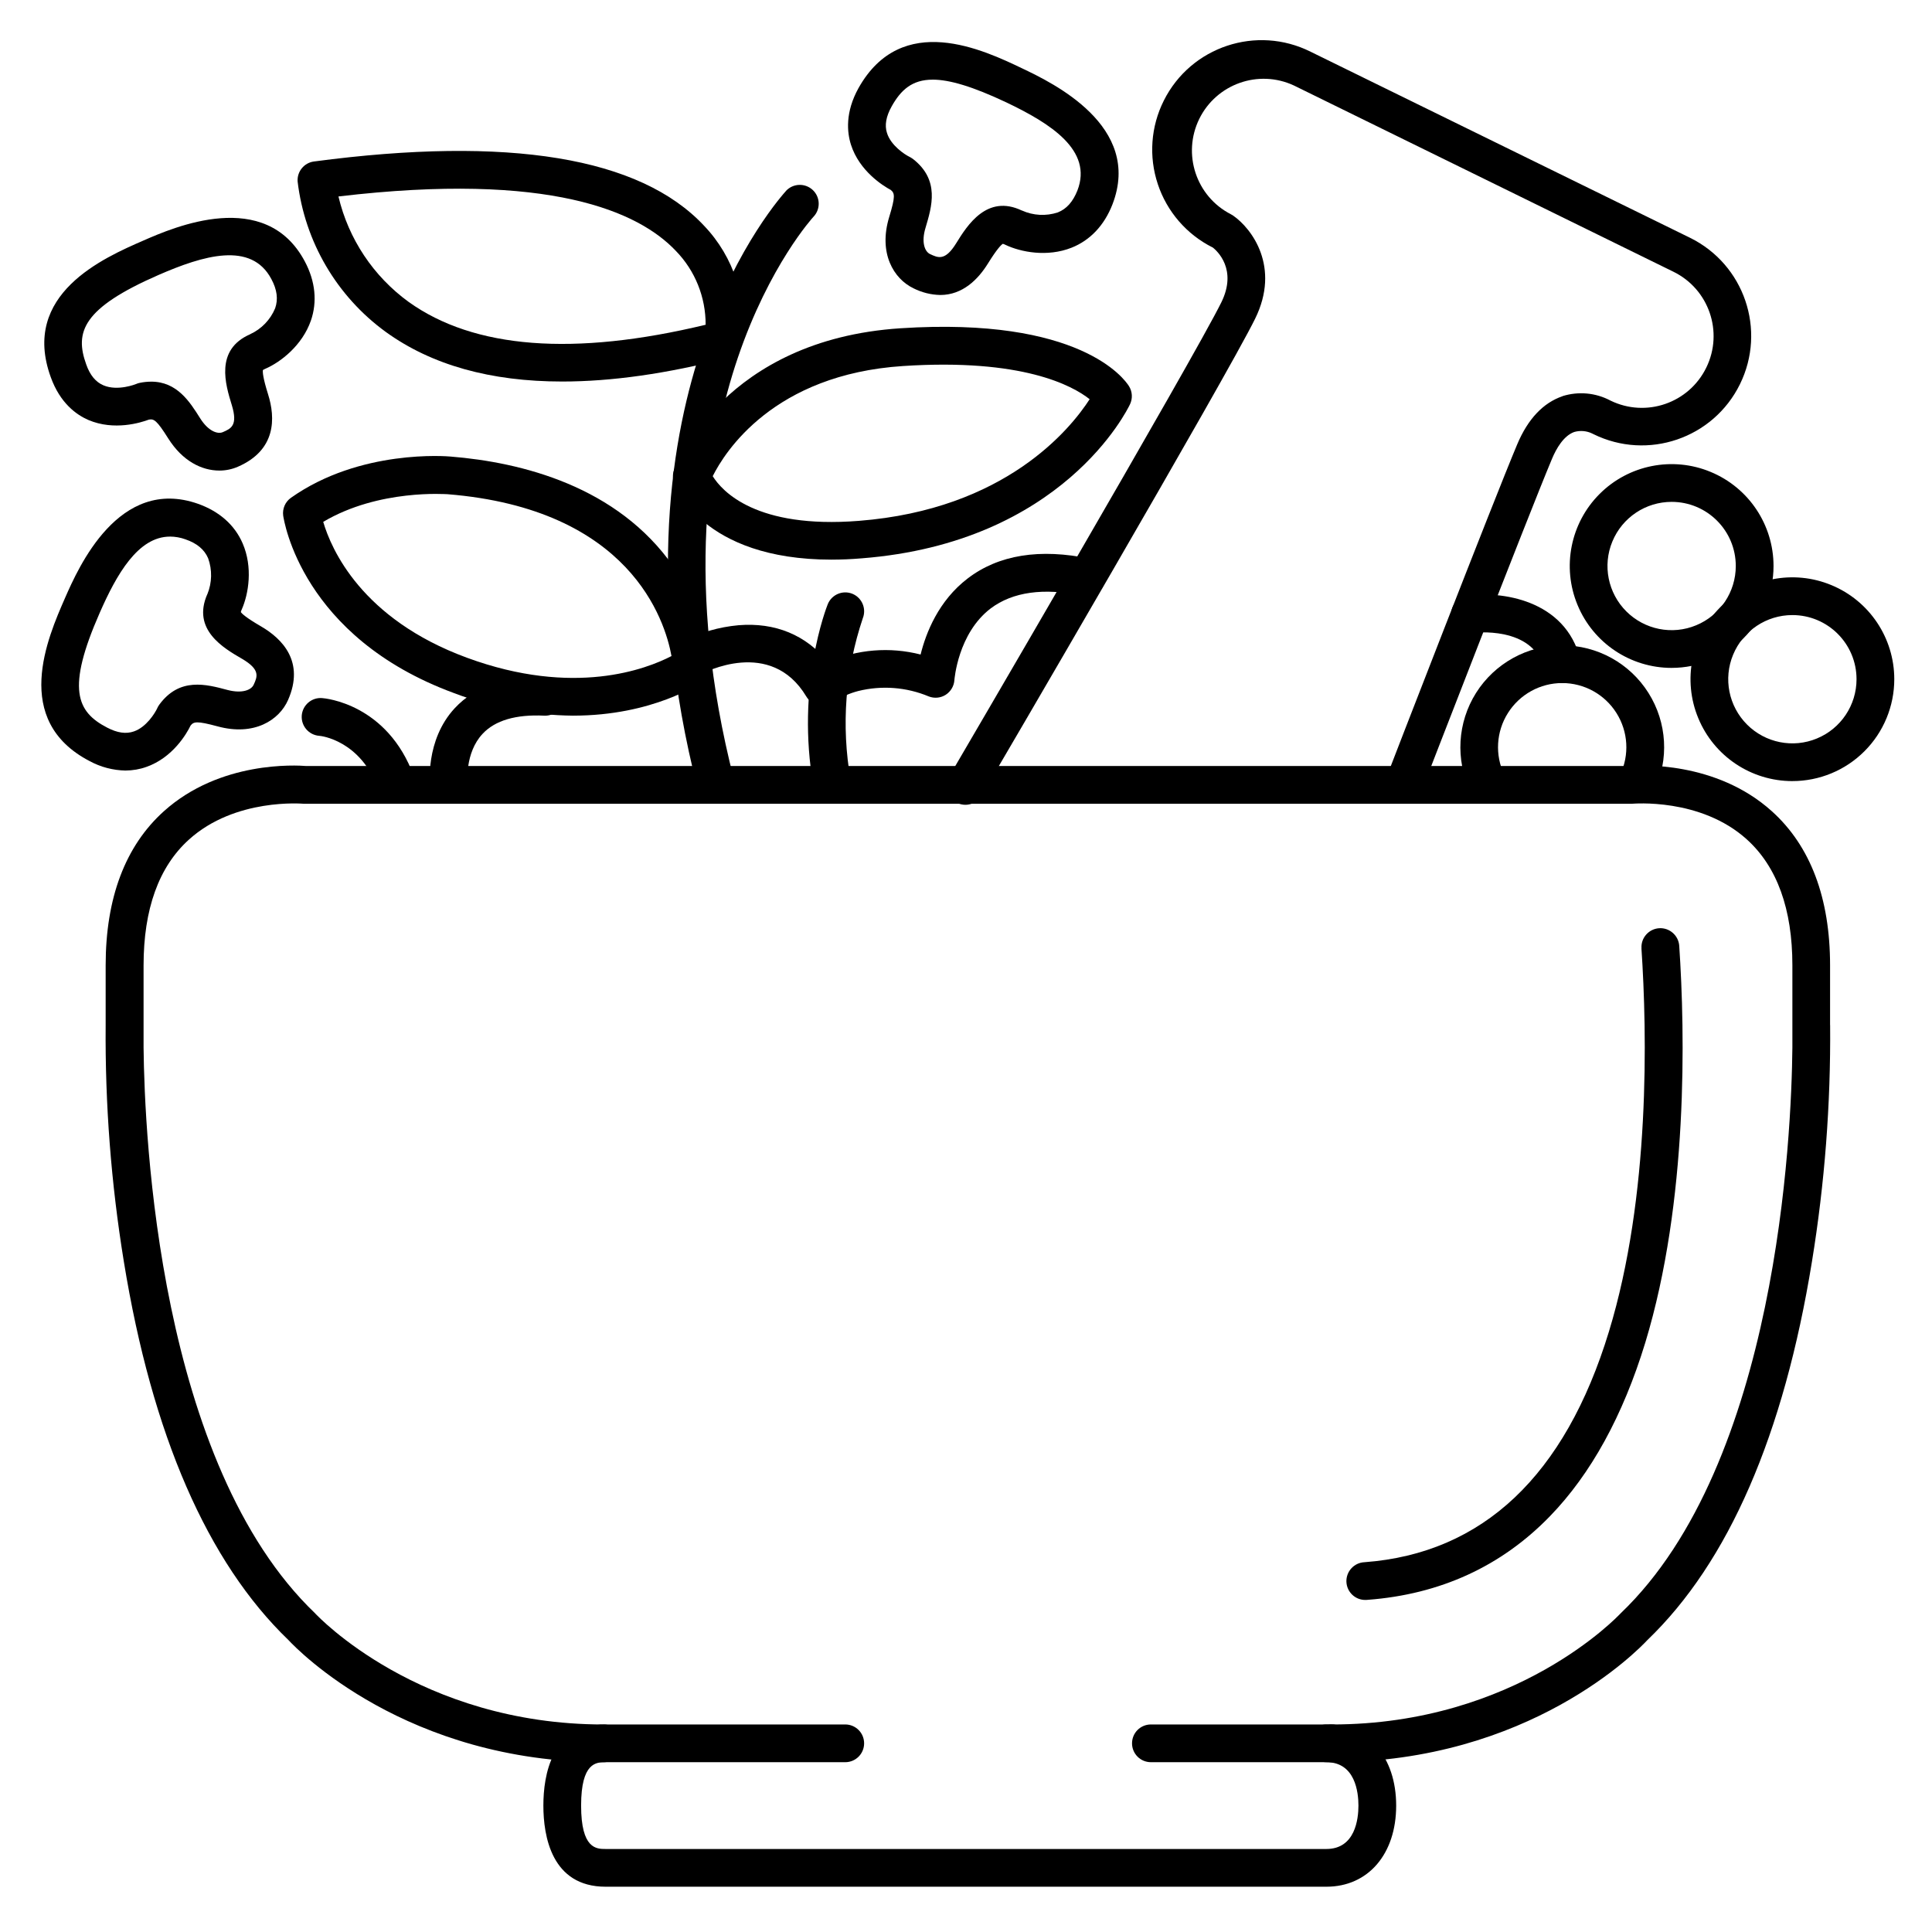
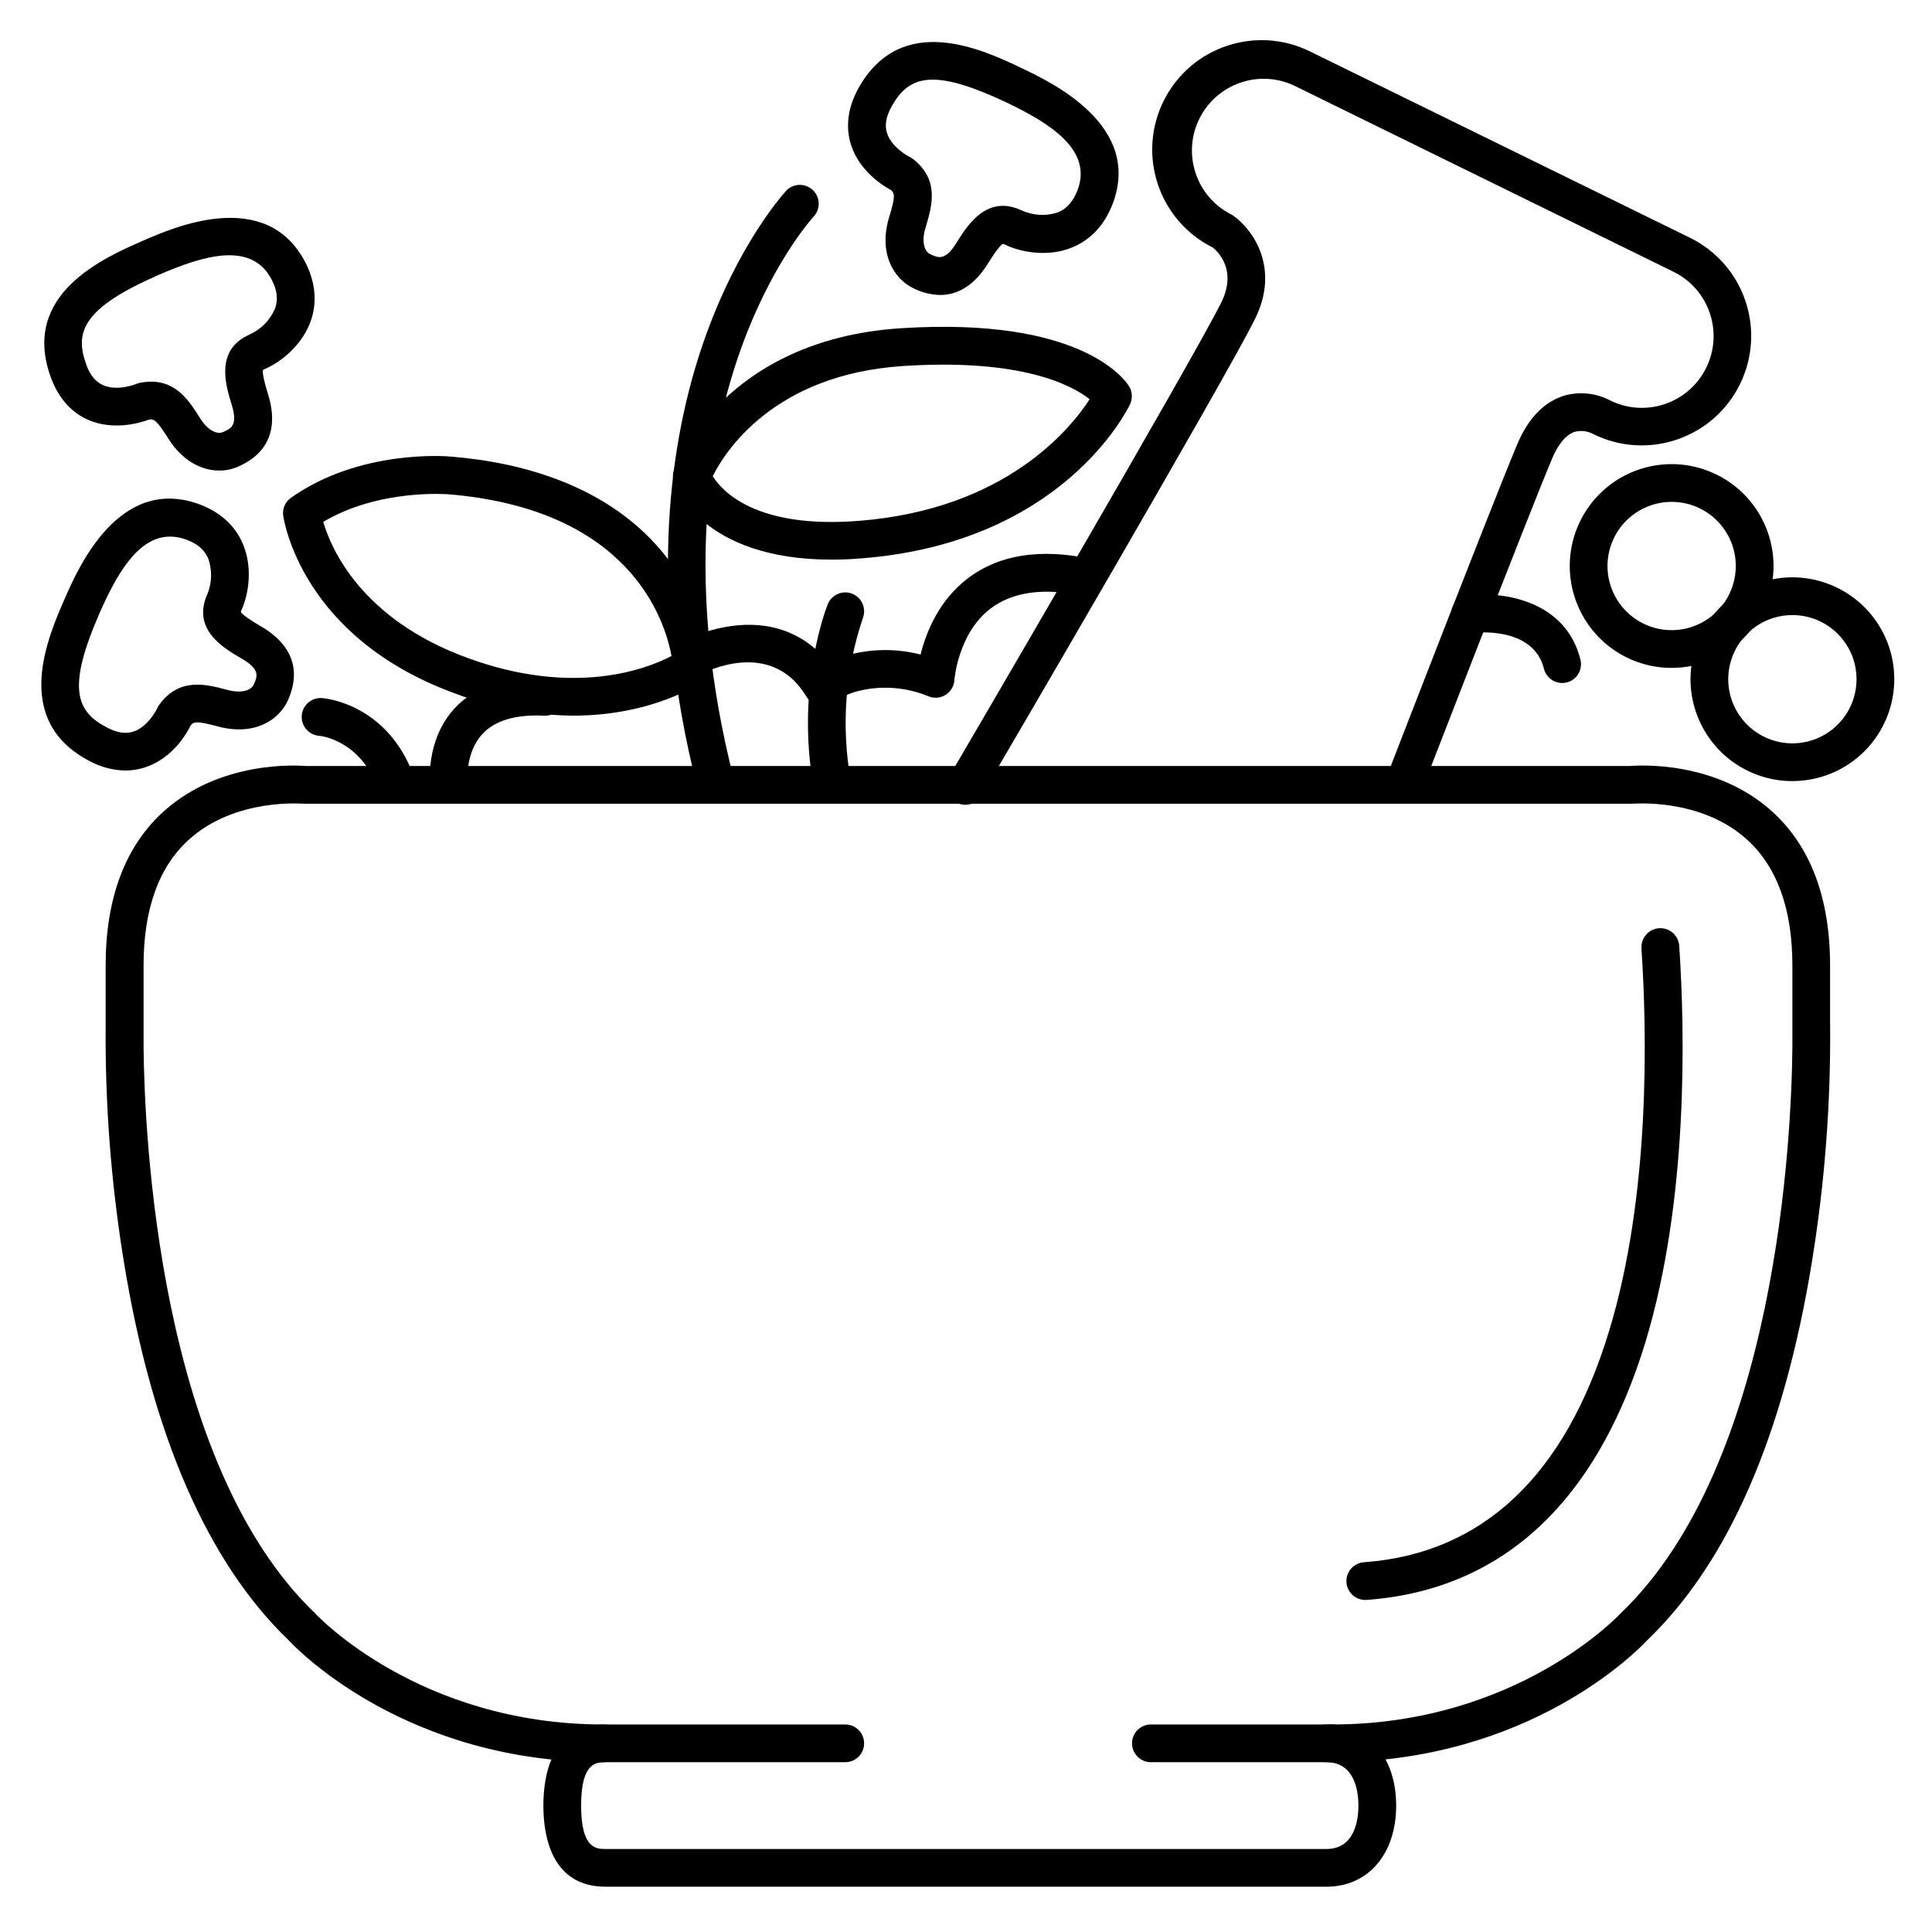
<svg xmlns="http://www.w3.org/2000/svg" width="128pt" height="128pt" version="1.1" viewBox="0 0 128 128">
  <g>
    <path d="m88.25 116.75c-0.691 0-1.25-0.559-1.25-1.25s0.559-1.25 1.25-1.25c12.25 0 19-7.25 19.074-7.312l0.059-0.062c10.367-9.914 11.309-31.664 11.367-37.469v-0.09-5.363c0-3.719-1.012-6.523-3.012-8.336-3.074-2.785-7.566-2.367-7.613-2.367-0.043 0.004-0.082 0.004-0.125 0h-87.879c-0.039 0-4.535-0.41-7.609 2.379-2 1.809-3 4.613-3 8.336v5.359 0.086c0.062 5.797 1 27.566 11.367 37.477l0.059 0.066c0.062 0.047 6.812 7.297 19.062 7.297 0.691 0 1.25 0.559 1.25 1.25s-0.559 1.25-1.25 1.25c-13.086 0-20.281-7.438-20.891-8.094-5.359-5.156-9.039-13.594-10.906-25.086-0.844-5.176-1.246-10.414-1.203-15.66v-3.957c0-4.453 1.297-7.902 3.852-10.203 3.719-3.352 8.762-3.055 9.453-3h87.637c0.691-0.059 5.734-0.355 9.453 3 2.555 2.305 3.852 5.75 3.852 10.207v3.953l0.004 0.004c0.043 5.242-0.359 10.48-1.203 15.66-1.867 11.5-5.535 19.93-10.906 25.086-0.609 0.652-7.805 8.09-20.891 8.09z" />
    <path d="m87.875 125h-47.75c-3.59 0-4.125-3.367-4.125-5.375s0.535-5.375 4.125-5.375h15.875c0.691 0 1.25 0.559 1.25 1.25s-0.559 1.25-1.25 1.25h-15.875c-0.609 0-1.625 0-1.625 2.875s1.016 2.875 1.625 2.875h47.75c1.918 0 2.125-2 2.125-2.875s-0.207-2.875-2.125-2.875c-0.691 0-1.25-0.559-1.25-1.25s0.559-1.25 1.25-1.25c2.766 0 4.625 2.16 4.625 5.375s-1.859 5.375-4.625 5.375z" />
    <path d="m88.25 116.75h-12c-0.691 0-1.25-0.559-1.25-1.25s0.559-1.25 1.25-1.25h12c0.691 0 1.25 0.559 1.25 1.25s-0.559 1.25-1.25 1.25z" />
    <path d="m93 53.25c-0.41 0-0.797-0.203-1.031-0.543-0.23-0.34-0.281-0.773-0.133-1.156 0.285-0.75 7.047-18.219 8.684-22.113 0.711-1.688 1.723-2.75 3-3.188l-0.004-0.004c1.059-0.332 2.203-0.227 3.18 0.293 2.359 1.152 5.203 0.172 6.352-2.188 1.152-2.356 0.172-5.203-2.188-6.352l-25.137-12.336c-2.344-1.09-5.129-0.105-6.269 2.215-1.137 2.324-0.211 5.129 2.086 6.312 0.059 0.031 0.113 0.062 0.164 0.098 1.238 0.863 3.137 3.398 1.453 6.824-1.871 3.812-17.406 30.387-18.078 31.516-0.152 0.309-0.426 0.539-0.758 0.637-0.328 0.102-0.684 0.059-0.984-0.113-0.297-0.176-0.512-0.461-0.59-0.797-0.078-0.336-0.016-0.688 0.176-0.977 0.164-0.277 16.164-27.629 18-31.359 1.059-2.164-0.273-3.387-0.582-3.629l-0.004 0.004c-1.719-0.863-3.023-2.371-3.629-4.195-0.609-1.828-0.465-3.816 0.398-5.535 1.793-3.582 6.152-5.027 9.73-3.234l25.125 12.32c3.598 1.766 5.082 6.109 3.316 9.703s-6.109 5.078-9.703 3.312c-0.027-0.012-0.059-0.027-0.086-0.043-0.371-0.18-0.797-0.215-1.191-0.102-0.703 0.25-1.191 1.102-1.473 1.777-1.621 3.863-8.586 21.867-8.656 22.047l-0.004 0.004c-0.184 0.48-0.648 0.801-1.164 0.801z" />
    <path d="m47.434 53.219c-0.57 0-1.066-0.387-1.207-0.938-3.469-13.5-1.723-23.5 0.352-29.527 2.273-6.602 5.383-9.969 5.5-10.109h-0.004c0.473-0.504 1.262-0.531 1.77-0.059 0.504 0.469 0.531 1.262 0.059 1.766-0.047 0.047-2.941 3.219-5.023 9.355-1.926 5.676-3.539 15.137-0.25 27.949 0.082 0.324 0.031 0.664-0.137 0.949-0.168 0.285-0.441 0.492-0.766 0.574-0.094 0.023-0.191 0.039-0.293 0.039z" />
    <path d="m55.102 37.078c-8.621 0-10.371-4.883-10.449-5.106h0.004c-0.098-0.27-0.098-0.566 0-0.836 0.129-0.352 3.34-8.625 15-9.387 11.898-0.777 14.844 3.359 15.141 3.836 0.227 0.363 0.25 0.812 0.07 1.195-0.176 0.371-4.461 9.172-17.781 10.211-0.691 0.059-1.355 0.086-1.984 0.086zm-7.883-5.531c0.621 1 2.879 3.5 9.684 2.961 9.707-0.762 14.016-6.086 15.289-8.059-1.148-0.91-4.473-2.715-12.359-2.199-8.582 0.559-11.809 5.688-12.613 7.297z" />
    <path d="m37.973 47.414c-2.703-0.027-5.379-0.535-7.906-1.5-10.086-3.715-11.25-11.426-11.305-11.75-0.062-0.461 0.137-0.922 0.52-1.188 4.574-3.231 10.34-2.75 10.582-2.727 4.676 0.379 11.047 1.953 14.77 7.312 2.262 3.25 2.449 6.363 2.453 6.5 0.023 0.43-0.176 0.836-0.527 1.086-0.18 0.125-3.297 2.266-8.586 2.266zm-16.559-12.84c0.531 1.809 2.539 6.434 9.516 9 7.098 2.613 11.906 0.75 13.559-0.109-0.434-2.383-2.75-9.75-14.844-10.723-0.051 0.008-4.531-0.363-8.23 1.832z" />
    <path d="m110.75 44.25c-2.731 0-5.191-1.645-6.234-4.168-1.047-2.519-0.469-5.426 1.461-7.356 1.93-1.93 4.836-2.508 7.356-1.461 2.523 1.043 4.168 3.504 4.168 6.234 0 1.789-0.711 3.508-1.977 4.773-1.266 1.266-2.984 1.977-4.773 1.977zm0-11c-1.719 0-3.269 1.035-3.926 2.625-0.66 1.586-0.293 3.414 0.922 4.629s3.043 1.582 4.629 0.922c1.59-0.656 2.625-2.207 2.625-3.926 0-2.348-1.902-4.25-4.25-4.25z" />
    <path d="m118.75 51.75c-2.731 0-5.191-1.645-6.234-4.168-1.047-2.519-0.469-5.426 1.461-7.356 1.93-1.93 4.836-2.508 7.356-1.461 2.523 1.043 4.168 3.504 4.168 6.234 0 1.789-0.711 3.508-1.977 4.773-1.266 1.266-2.984 1.977-4.773 1.977zm0-11c-1.719 0-3.269 1.035-3.926 2.625-0.66 1.586-0.293 3.414 0.922 4.629s3.043 1.582 4.629 0.922c1.59-0.656 2.625-2.207 2.625-3.926 0-2.348-1.902-4.25-4.25-4.25z" />
-     <path d="m108.46 53.125c-0.43 0-0.828-0.223-1.059-0.586-0.227-0.363-0.254-0.816-0.066-1.203 0.629-1.316 0.539-2.863-0.242-4.098-0.777-1.234-2.133-1.984-3.594-1.984s-2.816 0.75-3.594 1.984c-0.781 1.234-0.871 2.781-0.242 4.098 0.254 0.613-0.02 1.312-0.613 1.602-0.598 0.285-1.316 0.059-1.637-0.523-1-2.09-0.855-4.547 0.379-6.508 1.238-1.961 3.394-3.152 5.711-3.152 2.32 0 4.477 1.191 5.711 3.152 1.238 1.961 1.379 4.418 0.379 6.508-0.207 0.438-0.648 0.715-1.133 0.711z" />
    <path d="m14.531 31.176c-1.145 0-2.426-0.609-3.383-2.125-0.766-1.219-0.953-1.312-1.285-1.25-0.539 0.203-2.297 0.75-4 0.027-0.797-0.344-1.879-1.113-2.5-2.84-2-5.5 3.5-7.902 6.137-9.051 2-0.875 8.09-3.531 10.699 1.391 0.695 1.309 0.832 2.672 0.395 3.922-0.57 1.625-1.98 2.734-3.019 3.184-0.055 0.023-0.105 0.051-0.156 0.082-0.023 0.137 0 0.516 0.34 1.602 0.5 1.582 0.539 3.703-2 4.805-0.387 0.168-0.805 0.254-1.227 0.254zm-4.516-5.891c1.719 0 2.559 1.336 3.25 2.434 0.531 0.844 1.152 1.066 1.5 0.91 0.543-0.234 1-0.441 0.598-1.773-0.426-1.379-1.137-3.688 1.211-4.711v-0.004c0.75-0.344 1.34-0.957 1.656-1.719 0.207-0.594 0.129-1.227-0.25-1.93-1.336-2.531-4.531-1.559-7.481-0.273-5.027 2.195-5.559 3.781-4.789 5.918 0.25 0.719 0.633 1.176 1.141 1.391 0.949 0.406 2.148-0.078 2.164-0.086 0.078-0.035 0.164-0.062 0.25-0.078 0.246-0.051 0.5-0.078 0.75-0.078z" />
    <path d="m8.32 51.051c-0.832-0.016-1.648-0.227-2.379-0.625-5.191-2.699-2.785-8.176-1.629-10.816 0.879-2 3.551-8.078 8.809-6.231 1.406 0.5 2.426 1.398 2.953 2.617 0.688 1.582 0.398 3.352-0.059 4.387-0.027 0.055-0.047 0.109-0.059 0.168 0.074 0.113 0.352 0.375 1.332 0.945 1.434 0.832 2.906 2.356 1.797 4.879-0.59 1.344-2.25 2.406-4.664 1.75-1.391-0.375-1.59-0.316-1.797-0.051-0.25 0.52-1.172 2.121-2.922 2.734-0.441 0.16-0.91 0.238-1.383 0.242zm2.945-15.5c-2.121 0-3.539 2.5-4.664 5.062-2.207 5.023-1.531 6.543 0.5 7.594 0.676 0.352 1.25 0.434 1.773 0.25 0.82-0.281 1.391-1.207 1.547-1.539v-0.004c0.035-0.078 0.078-0.152 0.129-0.223 1.34-1.836 3.109-1.359 4.531-0.977 0.965 0.25 1.57 0 1.727-0.352 0.25-0.543 0.441-1-0.766-1.711-1.25-0.723-3.336-1.938-2.309-4.281h0.004c0.312-0.762 0.332-1.613 0.051-2.387-0.25-0.578-0.738-0.988-1.5-1.25-0.328-0.121-0.676-0.18-1.023-0.184z" />
    <path d="m62.293 19.543c-0.617-0.012-1.219-0.164-1.77-0.441-1.324-0.633-2.336-2.336-1.613-4.719 0.422-1.379 0.367-1.578 0.109-1.797-0.512-0.273-2.082-1.25-2.641-3-0.262-0.828-0.387-2.148 0.5-3.75 2.871-5.113 8.273-2.535 10.871-1.293 1.969 0.941 7.965 3.801 5.953 9-0.539 1.387-1.477 2.379-2.707 2.867-1.605 0.637-3.363 0.297-4.387-0.191-0.055-0.027-0.109-0.051-0.168-0.066-0.113 0.07-0.387 0.34-0.984 1.301-0.648 1.047-1.672 2.09-3.164 2.09zm-0.5-14.266c-1.367 0-2.109 0.684-2.719 1.773-0.371 0.664-0.473 1.25-0.312 1.75 0.25 0.828 1.164 1.43 1.5 1.594 0.074 0.039 0.152 0.086 0.223 0.137 1.797 1.398 1.25 3.156 0.832 4.566-0.289 0.953-0.051 1.566 0.297 1.734 0.531 0.25 1 0.477 1.734-0.711s2.039-3.273 4.352-2.172v-0.004c0.75 0.34 1.602 0.387 2.383 0.129 0.586-0.234 1-0.707 1.297-1.449 1.039-2.672-1.793-4.449-4.699-5.836-2.234-1.055-3.773-1.512-4.891-1.512z" />
    <path d="m26.25 53.125c-0.527 0-0.996-0.328-1.176-0.824-1.188-3.262-3.824-3.551-3.926-3.551-0.691-0.055-1.207-0.656-1.156-1.348 0.055-0.688 0.656-1.207 1.348-1.152 0.176 0.012 4.328 0.363 6.086 5.195 0.113 0.312 0.098 0.656-0.043 0.957-0.141 0.301-0.395 0.531-0.707 0.645-0.137 0.051-0.281 0.078-0.426 0.078z" />
    <path d="m55.121 53.125c-0.605 0-1.121-0.438-1.227-1.031-1.176-6.648 0.859-11.84 0.945-12.059 0.258-0.641 0.984-0.953 1.625-0.699 0.641 0.258 0.953 0.984 0.699 1.625-1.16 3.445-1.438 7.121-0.809 10.695 0.121 0.676-0.328 1.32-1 1.449-0.078 0.016-0.156 0.02-0.234 0.02z" />
    <path d="m29.75 53.25c-0.637 0.004-1.172-0.469-1.25-1.102-0.016-0.125-0.352-3.102 1.633-5.234 1.355-1.457 3.391-2.133 6.043-2 0.691 0.035 1.223 0.621 1.188 1.312-0.031 0.688-0.617 1.223-1.309 1.188-1.871-0.09-3.25 0.312-4.078 1.199-1.195 1.27-1 3.234-1 3.25 0.074 0.684-0.418 1.301-1.102 1.379-0.043 0.004-0.082 0.008-0.125 0.008z" />
    <path d="m54.5 46.75c-0.082 0-0.168-0.008-0.25-0.023-0.348-0.066-0.652-0.281-0.832-0.586-2.356-3.926-6.801-1.566-7-1.461-0.293 0.168-0.641 0.211-0.965 0.121-0.324-0.09-0.598-0.309-0.758-0.605-0.16-0.297-0.195-0.645-0.098-0.965 0.102-0.324 0.324-0.594 0.625-0.746 1.156-0.582 2.414-0.945 3.703-1.062 2.438-0.199 4.469 0.645 5.938 2.445v-0.004c1.93-0.848 4.086-1.023 6.129-0.5 0.355-1.434 1.184-3.559 3.113-5.035 2.051-1.574 4.789-2.012 8.133-1.309 0.676 0.145 1.109 0.805 0.969 1.48-0.145 0.676-0.805 1.109-1.48 0.969-2.59-0.547-4.637-0.25-6.086 0.836-2.184 1.66-2.406 4.731-2.41 4.75v-0.004c-0.023 0.398-0.238 0.762-0.574 0.98-0.336 0.215-0.754 0.254-1.125 0.109-1.477-0.617-3.113-0.742-4.668-0.359-0.574 0.148-1.121 0.391-1.613 0.719-0.215 0.164-0.48 0.25-0.75 0.25z" />
    <path d="m103.5 45.25c-0.574 0-1.074-0.391-1.211-0.949-0.719-2.879-4.684-2.375-4.727-2.367-0.684 0.094-1.312-0.387-1.406-1.07-0.094-0.684 0.387-1.312 1.07-1.406 2.148-0.293 6.481 0.215 7.484 4.25 0.09 0.371 0.004 0.766-0.23 1.066-0.238 0.301-0.598 0.477-0.98 0.477z" />
-     <path d="m37.25 25.277c-4.75 0-8.656-1.094-11.684-3.281-3.254-2.363-5.375-5.981-5.848-9.973-0.043-0.66 0.43-1.238 1.082-1.324 12.906-1.711 21.602-0.281 25.84 4.25 1.992 2.078 2.914 4.957 2.5 7.805-0.094 0.469-0.449 0.844-0.914 0.961-4.043 1.043-7.703 1.562-10.977 1.562zm-14.824-12.25c0.664 2.805 2.312 5.277 4.644 6.973 4.336 3.109 10.953 3.617 19.68 1.516 0.008-1.828-0.699-3.586-1.973-4.894-2.449-2.59-8.32-5.269-22.352-3.606z" />
    <path d="m90.5 106c-0.691 0.027-1.27-0.512-1.297-1.203-0.023-0.691 0.516-1.27 1.203-1.297 7.828-0.586 13.277-5.727 16.188-15.273 2.75-9 2.531-19.777 2.156-25.398h0.004c-0.047-0.688 0.477-1.285 1.168-1.332 0.688-0.043 1.285 0.48 1.332 1.168 0.387 5.789 0.602 16.902-2.25 26.289-1.477 4.836-3.602 8.707-6.328 11.512-3.211 3.309-7.269 5.168-12.066 5.527z" />
  </g>
</svg>